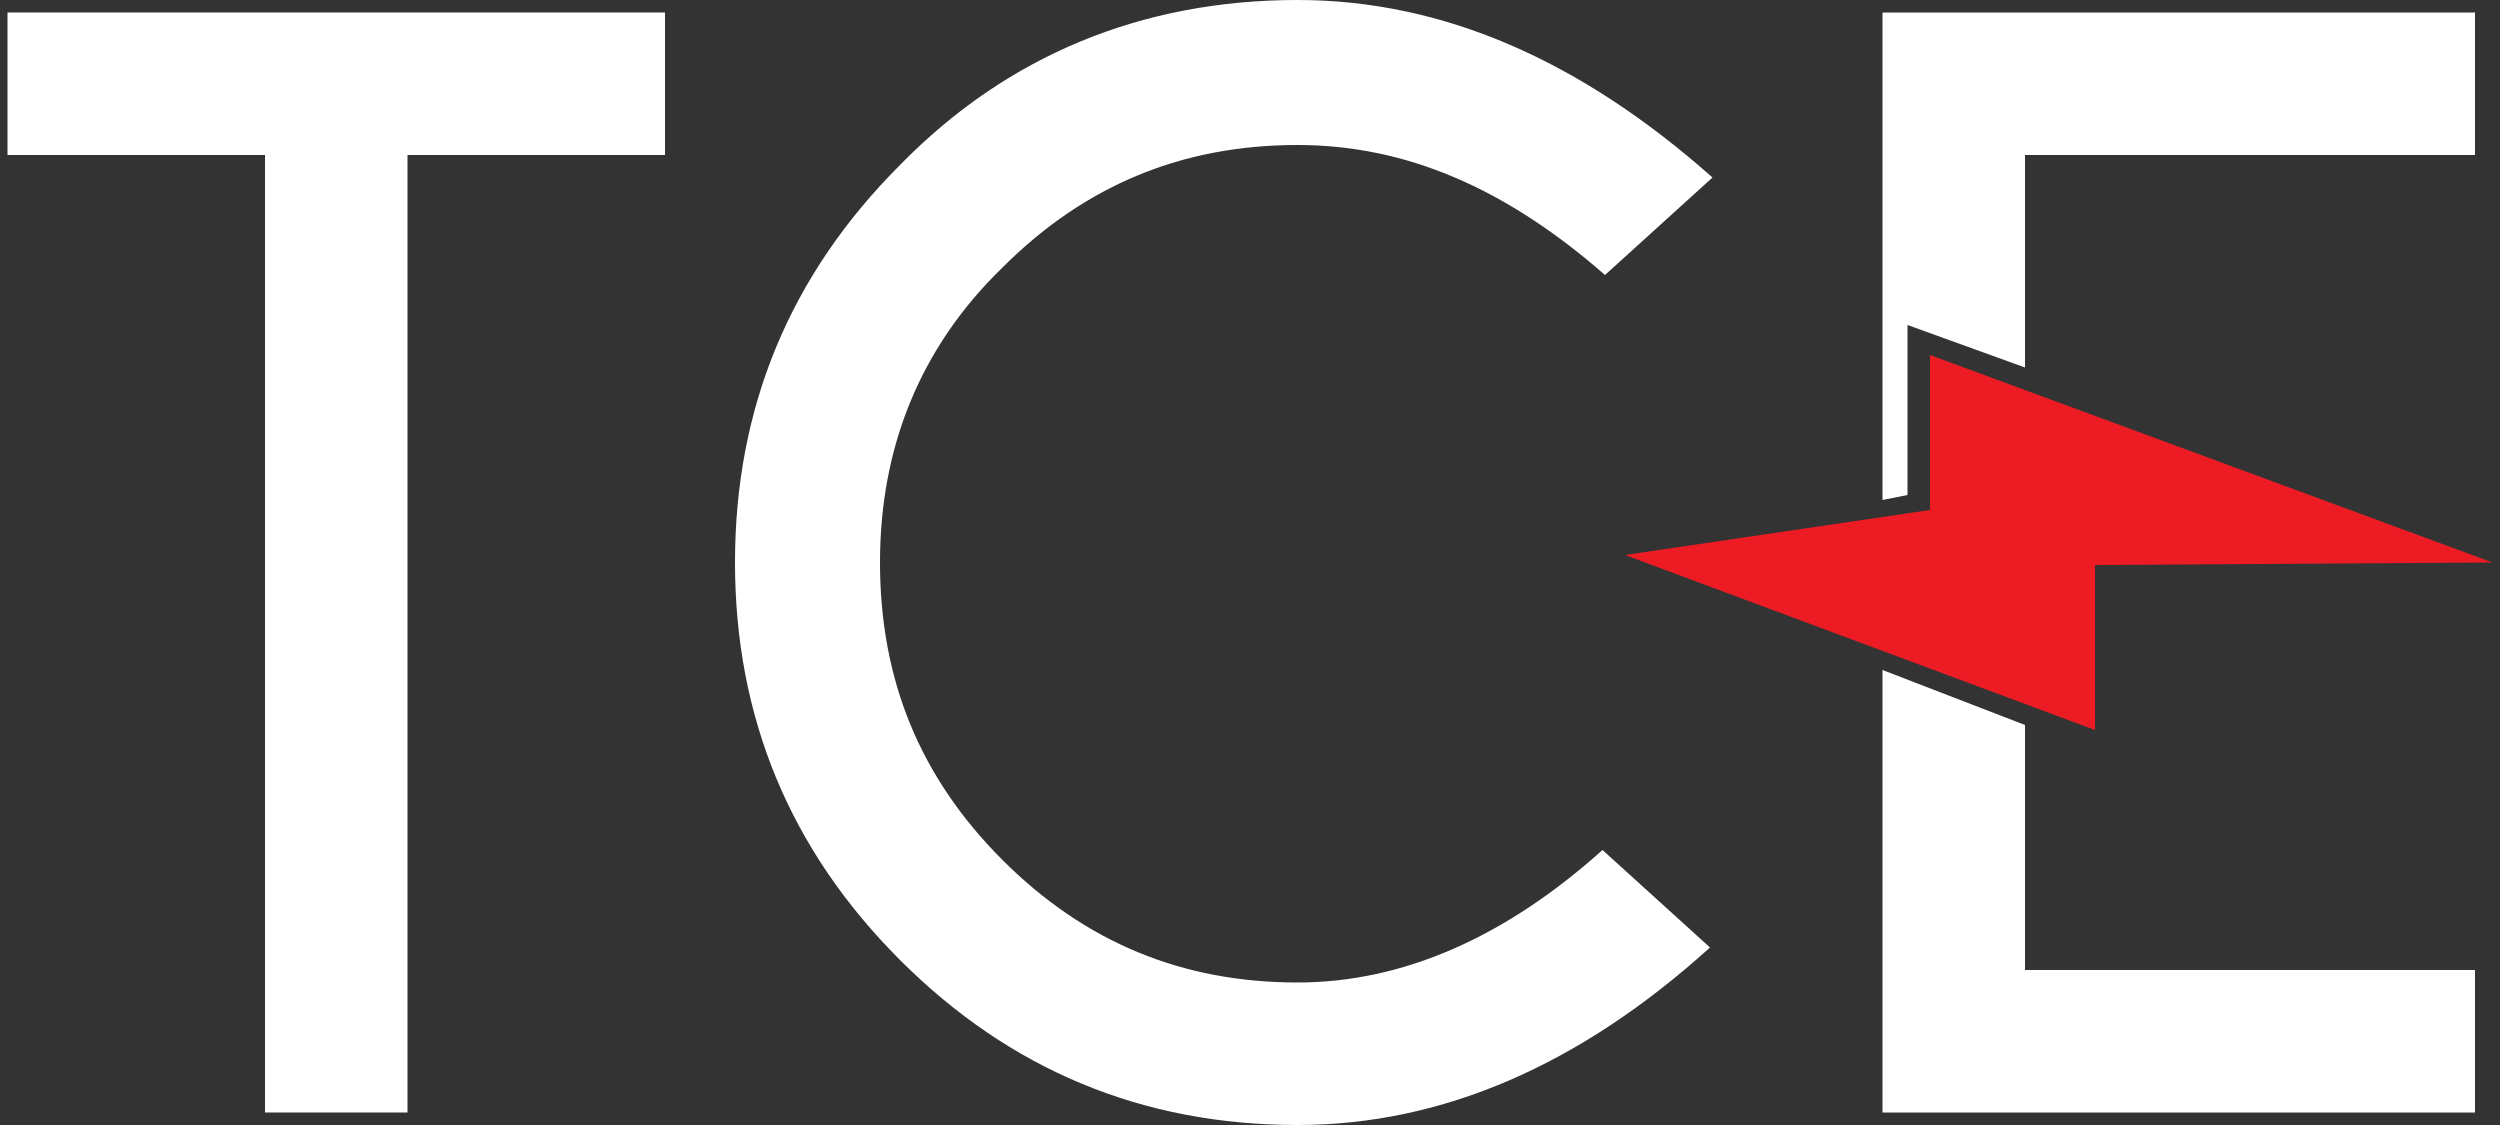
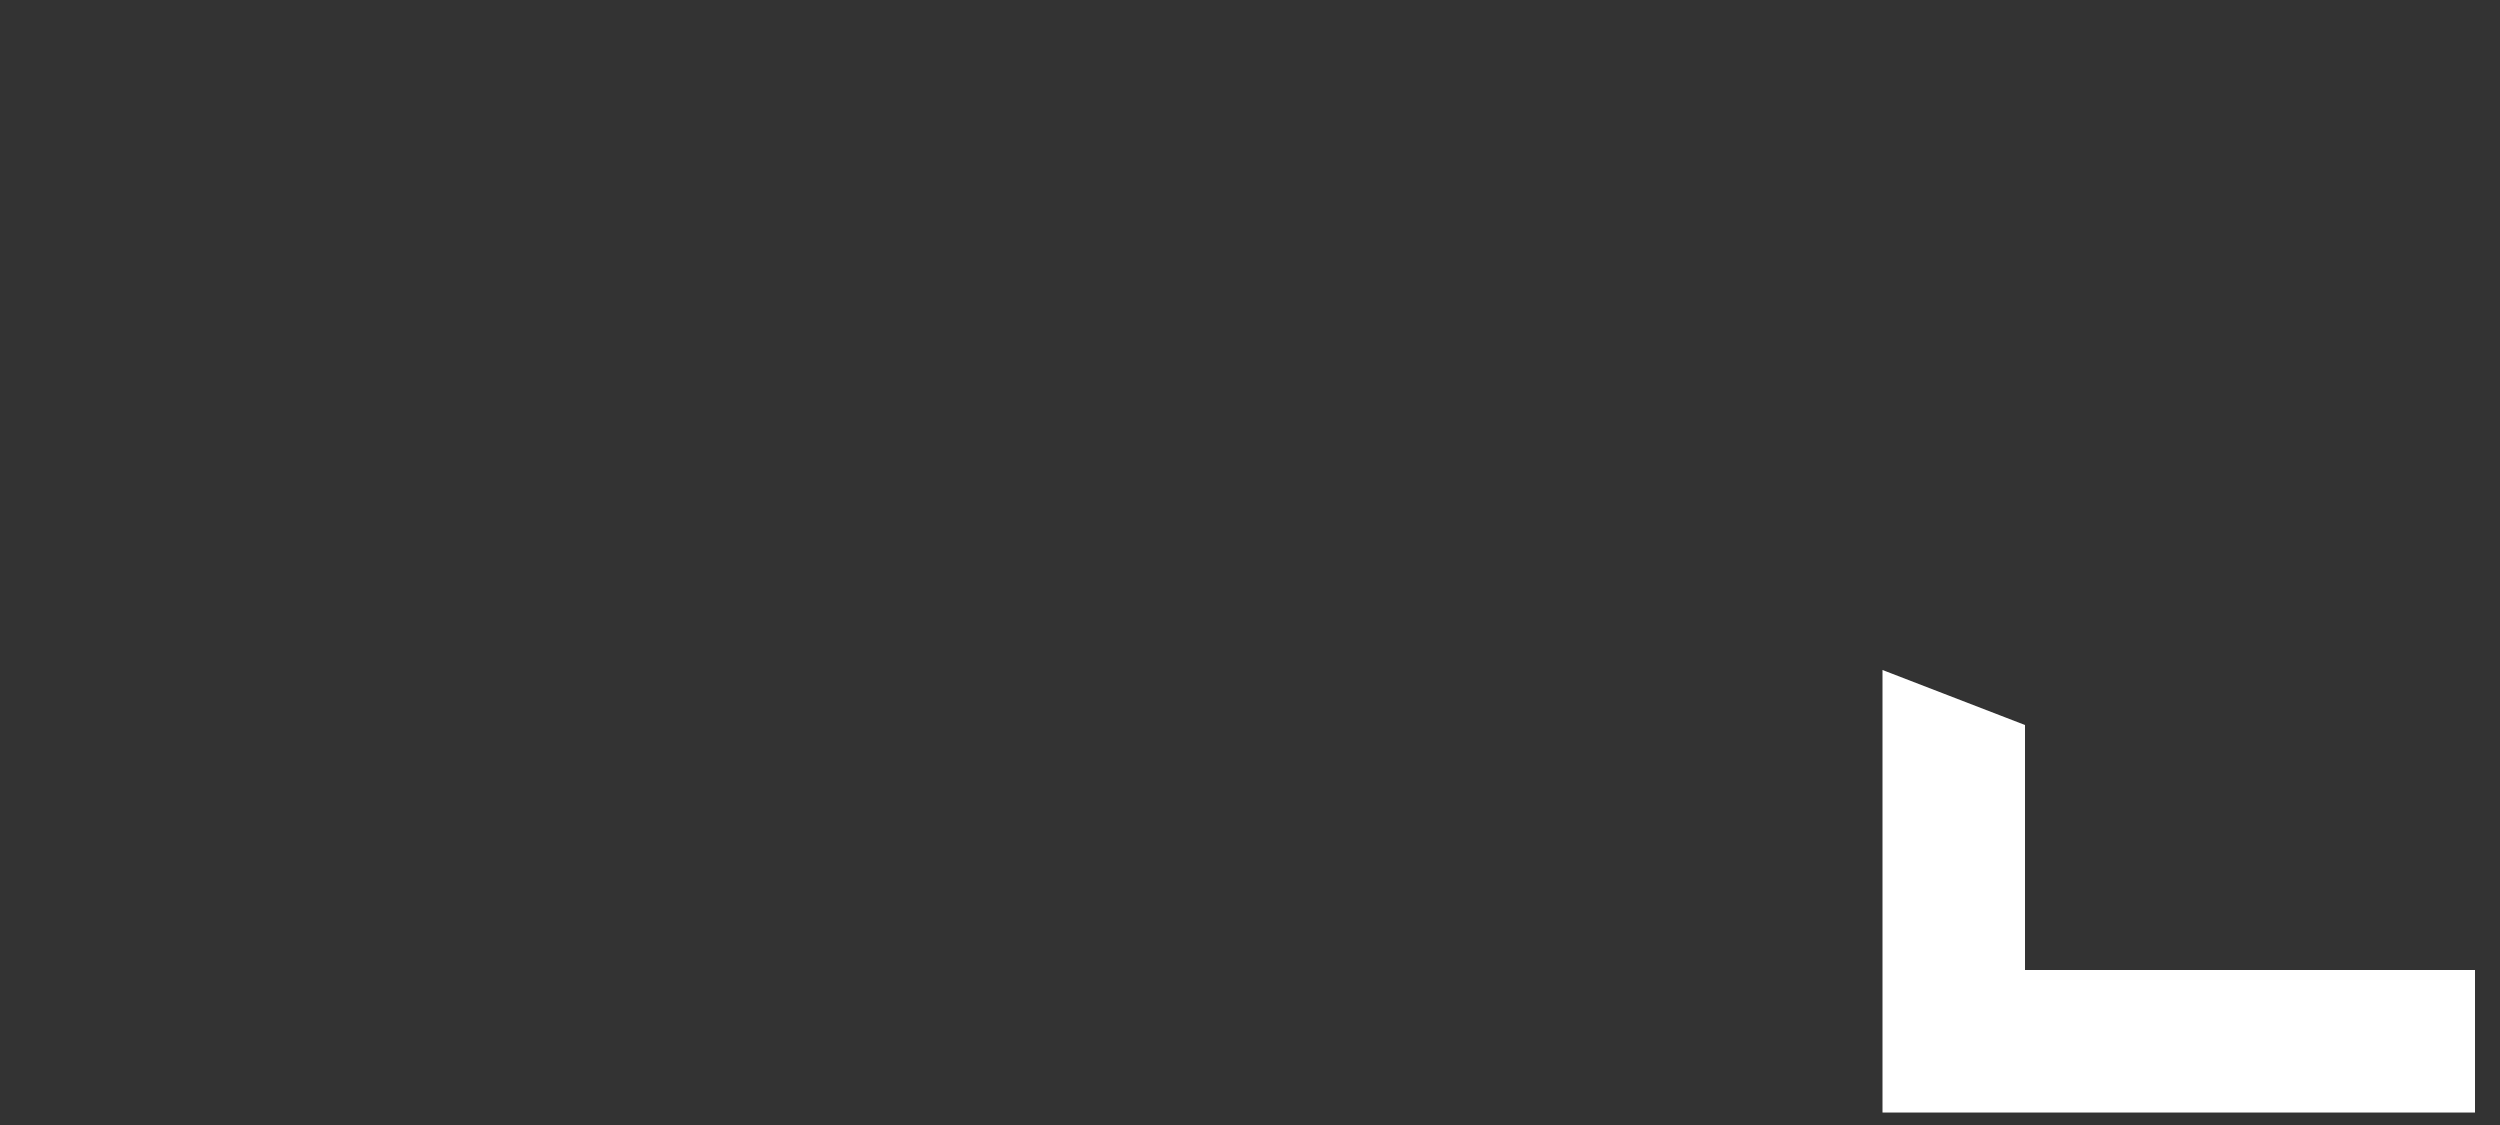
<svg xmlns="http://www.w3.org/2000/svg" version="1.1" id="Calque_1" x="0px" y="0px" viewBox="0 0 100 45" style="enable-background:new 0 0 100 45;" xml:space="preserve">
  <rect x="0" y="0" width="100" height="45" fill="#333333" stroke="none" />
  <style type="text/css">
	.st0{fill:#FFFFFF;}
	.st1{fill:#ED1C24;}
</style>
  <g>
    <g>
-       <polygon class="st0" points="0.3,6.2 10.6,6.2 10.6,44.5 16.3,44.5 16.3,6.2 26.6,6.2 26.6,0.5 0.3,0.5   " />
-       <path class="st0" d="M51.9,39.3c-4.6,0-8.5-1.6-11.8-4.9c-3.3-3.3-4.9-7.2-4.9-11.9c0-4.6,1.6-8.6,4.9-11.8    c3.3-3.3,7.2-4.9,11.8-4.9c4.3,0,8.3,1.7,12.3,5.2l4.3-3.9C63.2,2.4,57.7,0,51.9,0C45.7,0,40.3,2.2,36,6.6    c-4.4,4.4-6.6,9.7-6.6,15.9c0,6.2,2.2,11.5,6.6,15.9c4.4,4.4,9.7,6.6,15.9,6.6c5.8,0,11.3-2.4,16.5-7.1L64.1,34    C60.2,37.5,56.1,39.3,51.9,39.3z" />
      <polygon class="st0" points="75.3,26.8 75.3,44.5 99,44.5 99,38.8 81,38.8 81,29   " />
-       <polygon class="st0" points="76.3,13 81,14.7 81,6.2 99,6.2 99,0.5 75.3,0.5 75.3,20 76.3,19.8   " />
    </g>
-     <polygon class="st1" points="83.8,29.2 83.8,22.6 99.7,22.5 77.2,14.2 77.2,20.4 65,22.2  " />
  </g>
</svg>